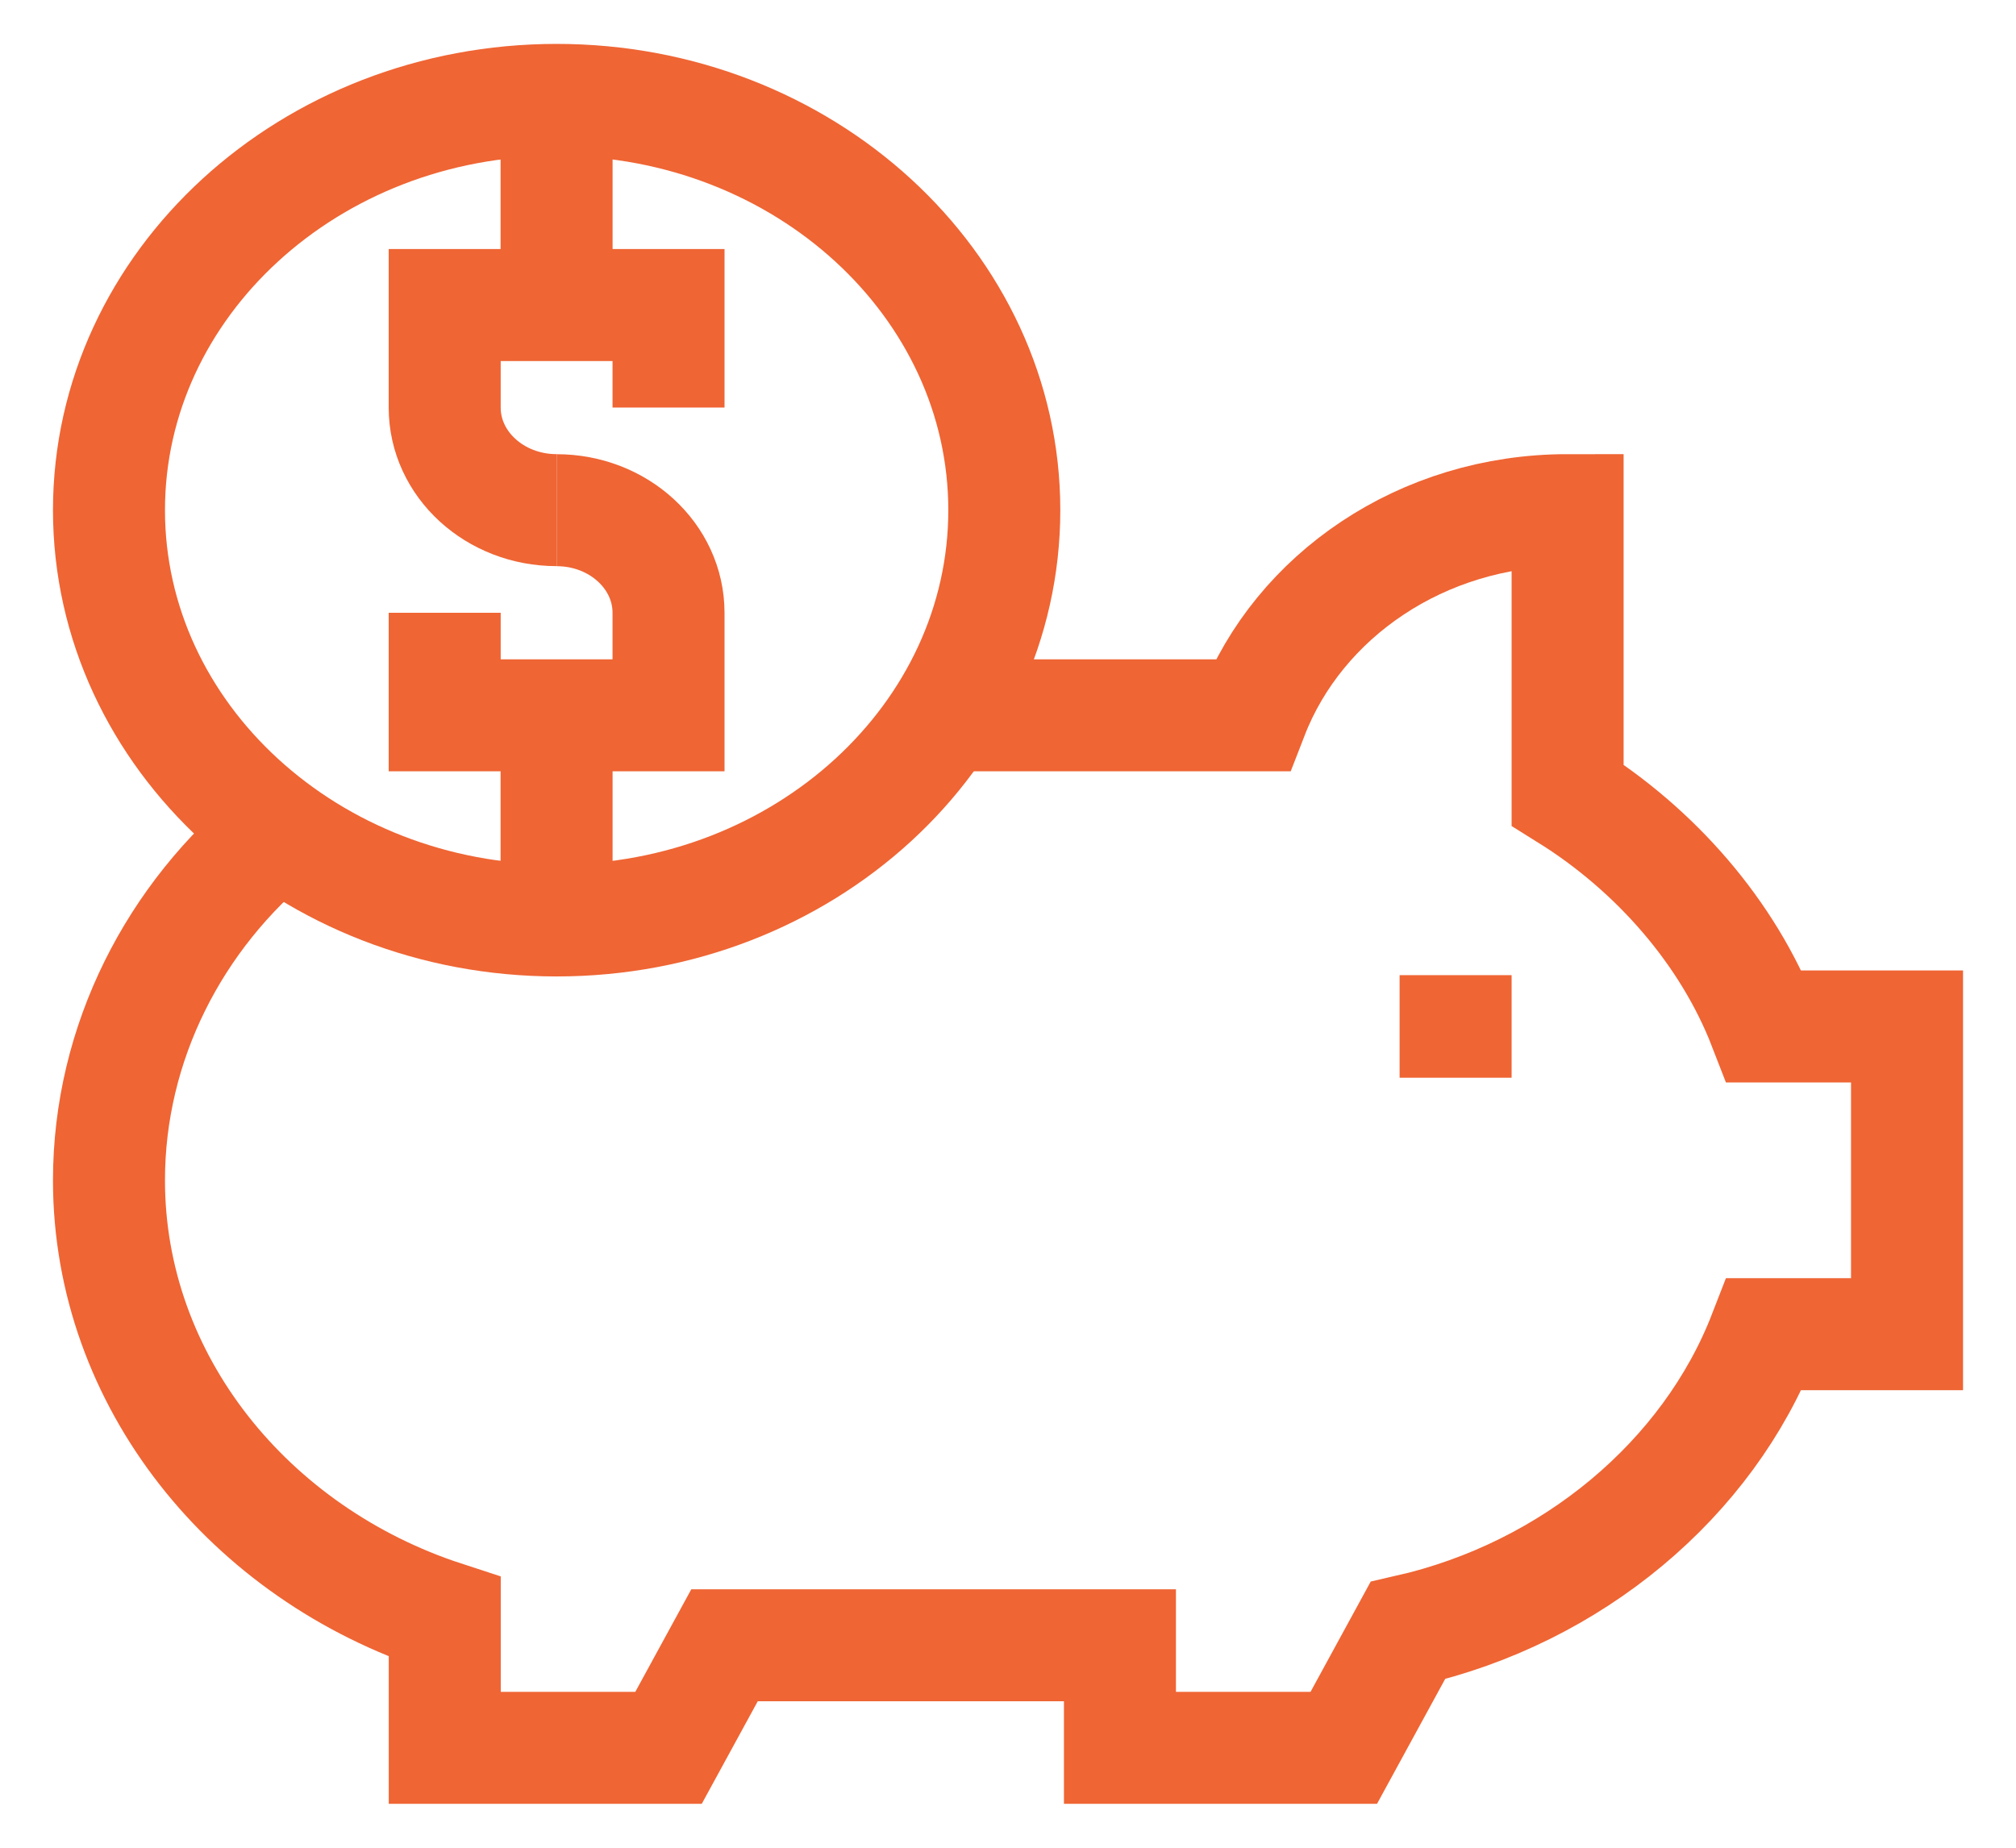
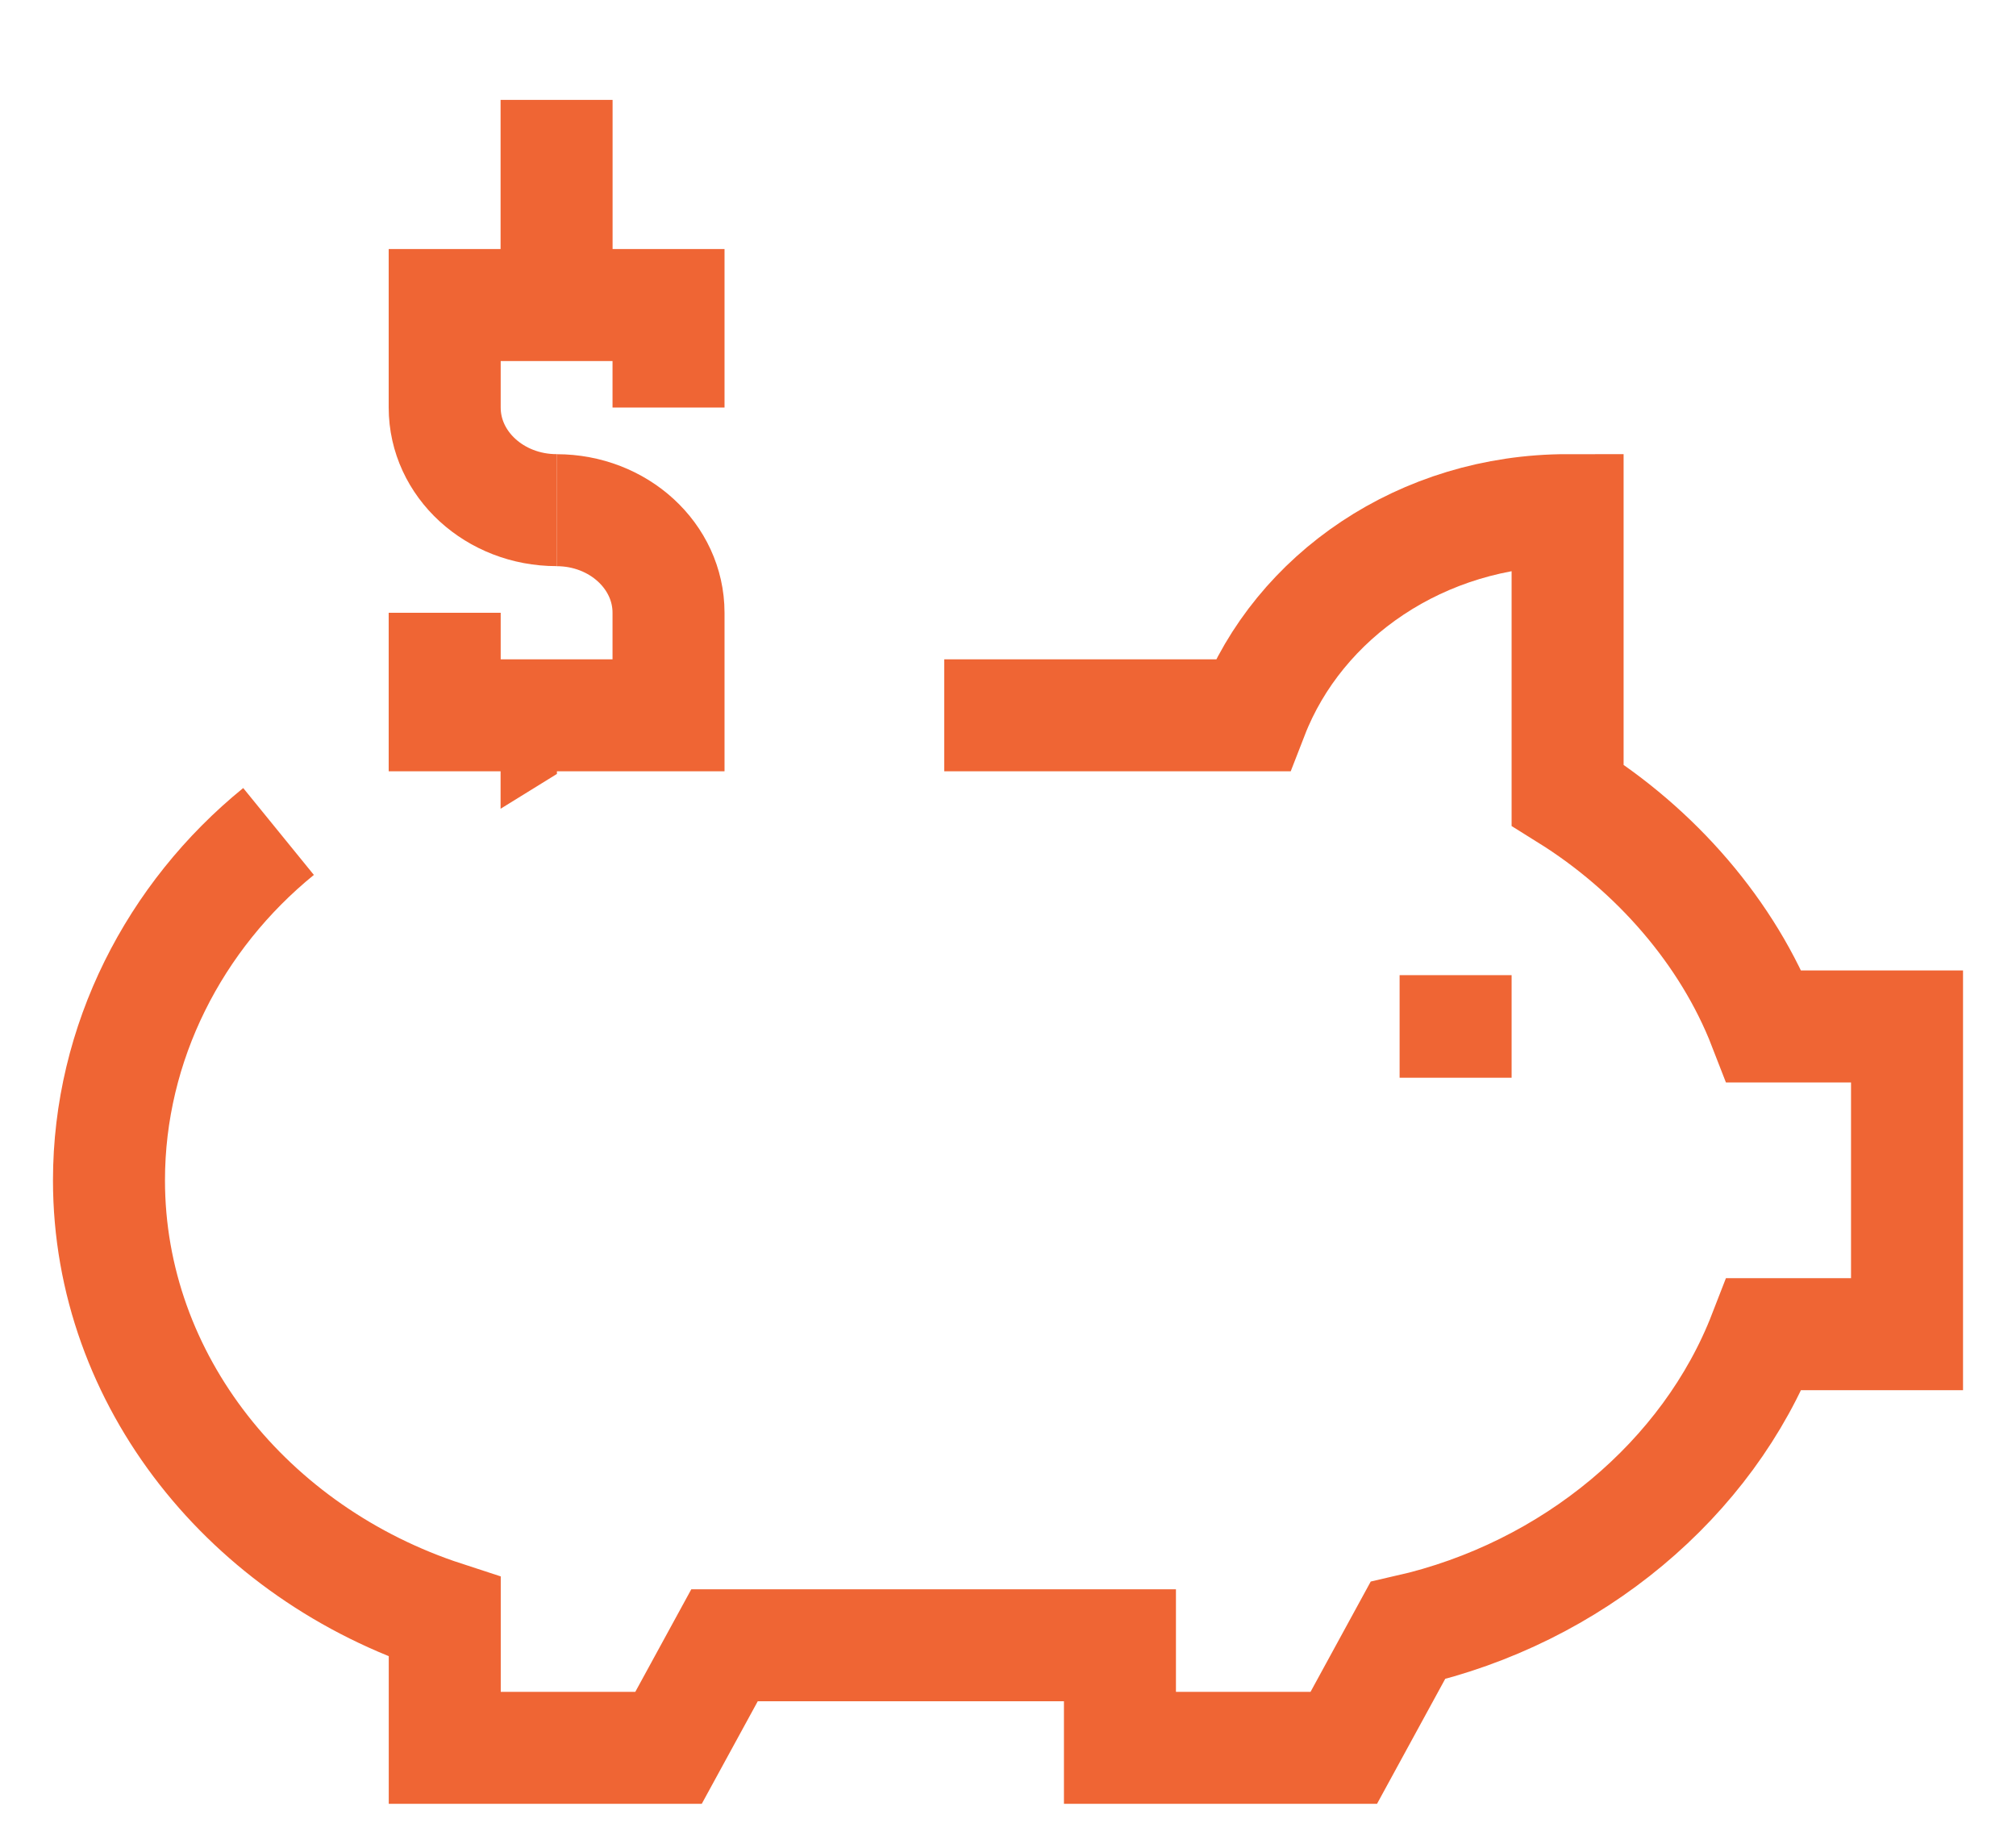
<svg xmlns="http://www.w3.org/2000/svg" width="100%" height="100%" viewBox="0 0 36 33" version="1.1" xml:space="preserve" style="fill-rule:evenodd;clip-rule:evenodd;stroke-miterlimit:10;">
  <g>
    <g>
-       <path d="M9.94,16.439C5.532,16.439 1.946,13.152 1.946,9.111C1.946,5.071 5.532,1.784 9.94,1.784C14.348,1.784 17.934,5.071 17.934,9.111C17.934,13.152 14.348,16.439 9.94,16.439Z" style="fill:none;fill-rule:nonzero;stroke:rgb(239,101,52);stroke-width:2px;" />
      <path d="M9.94,9.111C8.836,9.111 7.941,8.291 7.941,7.279L7.941,5.448L11.938,5.448L11.938,7.279" style="fill:none;fill-rule:nonzero;stroke:rgb(239,101,52);stroke-width:2px;" />
      <path d="M9.94,9.112C11.044,9.112 11.938,9.932 11.938,10.944L11.938,12.775L7.941,12.775L7.941,10.944" style="fill:none;fill-rule:nonzero;stroke:rgb(239,101,52);stroke-width:2px;" />
      <path d="M9.939,1.784L9.939,5.448" style="fill:none;fill-rule:nonzero;stroke:rgb(239,101,52);stroke-width:2px;" />
      <path d="M4.974,14.85C3.117,16.36 1.946,18.625 1.946,21.08C1.946,24.664 4.457,27.744 7.942,28.88L7.942,31.216L11.938,31.216L12.938,29.384L19.999,29.384L19.999,31.216L23.996,31.216L25.139,29.121C28.074,28.454 30.502,26.415 31.505,23.828L34.054,23.828L34.054,18.332L31.505,18.332C30.856,16.657 29.565,15.178 27.993,14.198L27.993,9.111C25.386,9.111 23.19,10.646 22.364,12.775L16.861,12.775" style="fill:none;fill-rule:nonzero;stroke:rgb(239,101,52);stroke-width:2px;" />
-       <path d="M9.945,12.825C9.943,12.825 9.941,12.825 9.939,12.826L9.939,12.775L9.939,16.439" style="fill:none;fill-rule:nonzero;stroke:rgb(239,101,52);stroke-width:2px;" />
+       <path d="M9.945,12.825C9.943,12.825 9.941,12.825 9.939,12.826L9.939,12.775" style="fill:none;fill-rule:nonzero;stroke:rgb(239,101,52);stroke-width:2px;" />
      <path d="M25.993,17.416L25.993,19.248" style="fill:none;fill-rule:nonzero;stroke:rgb(239,101,52);stroke-width:2px;" />
    </g>
  </g>
</svg>